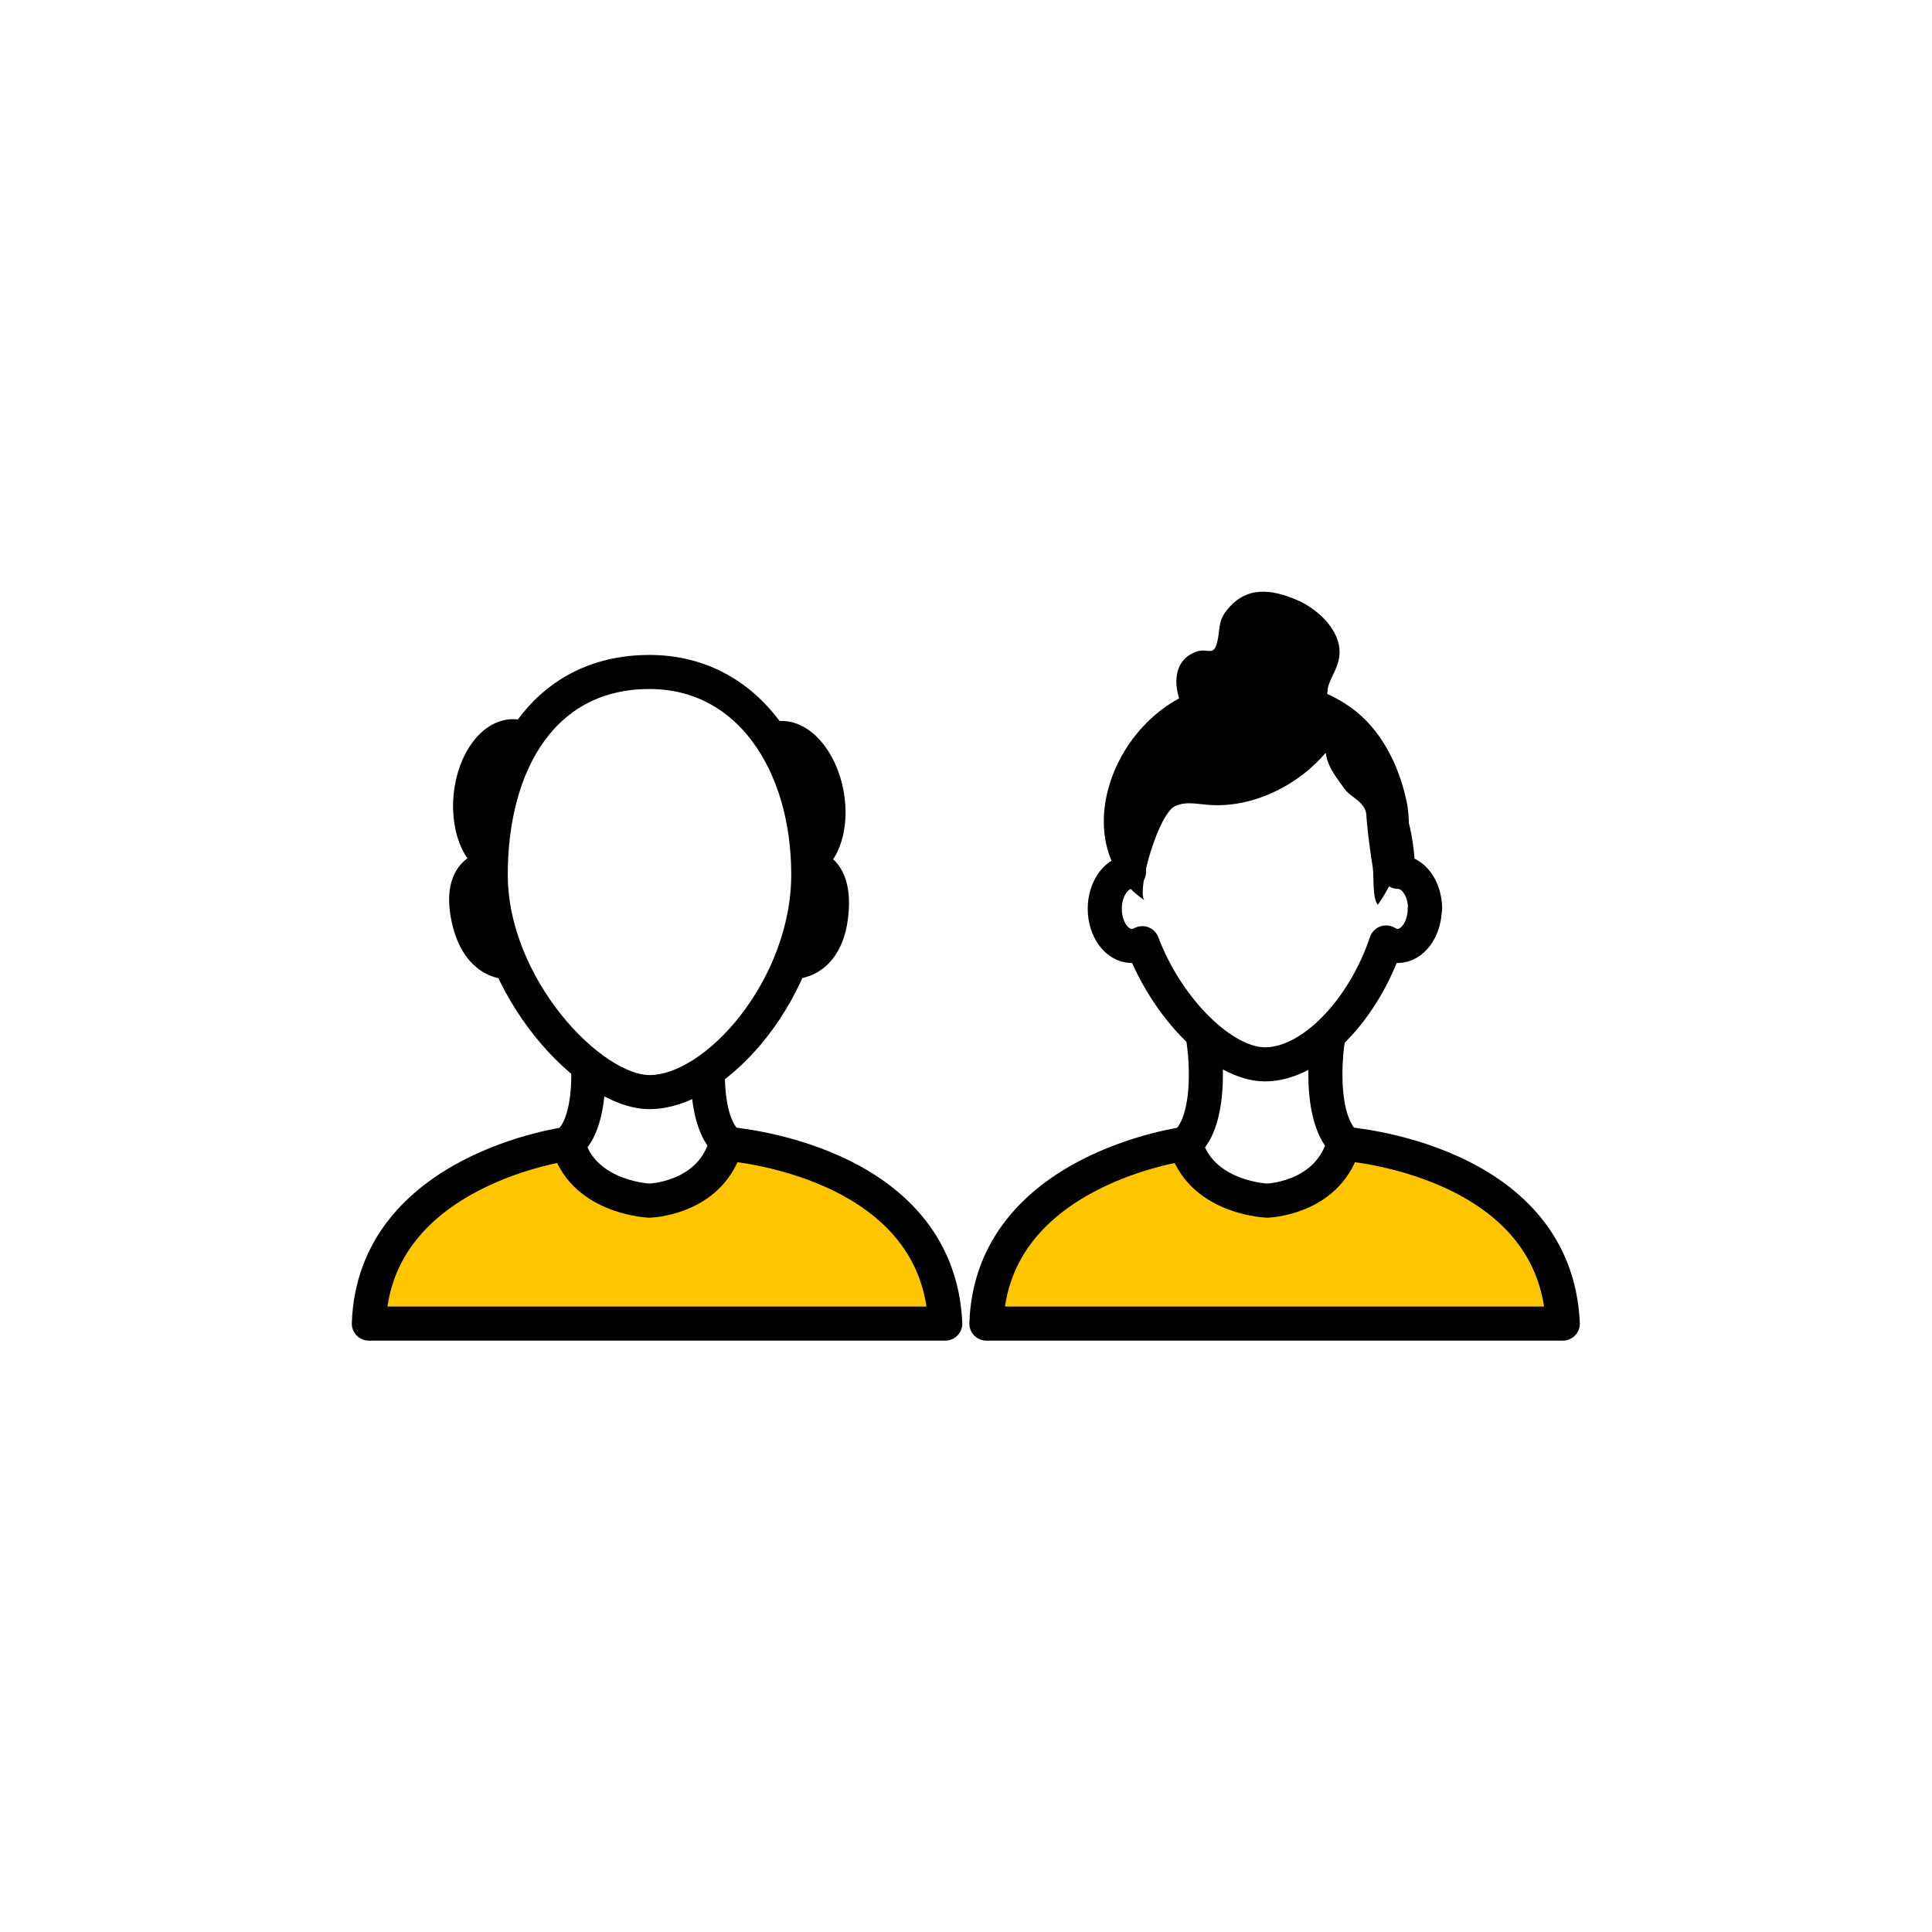
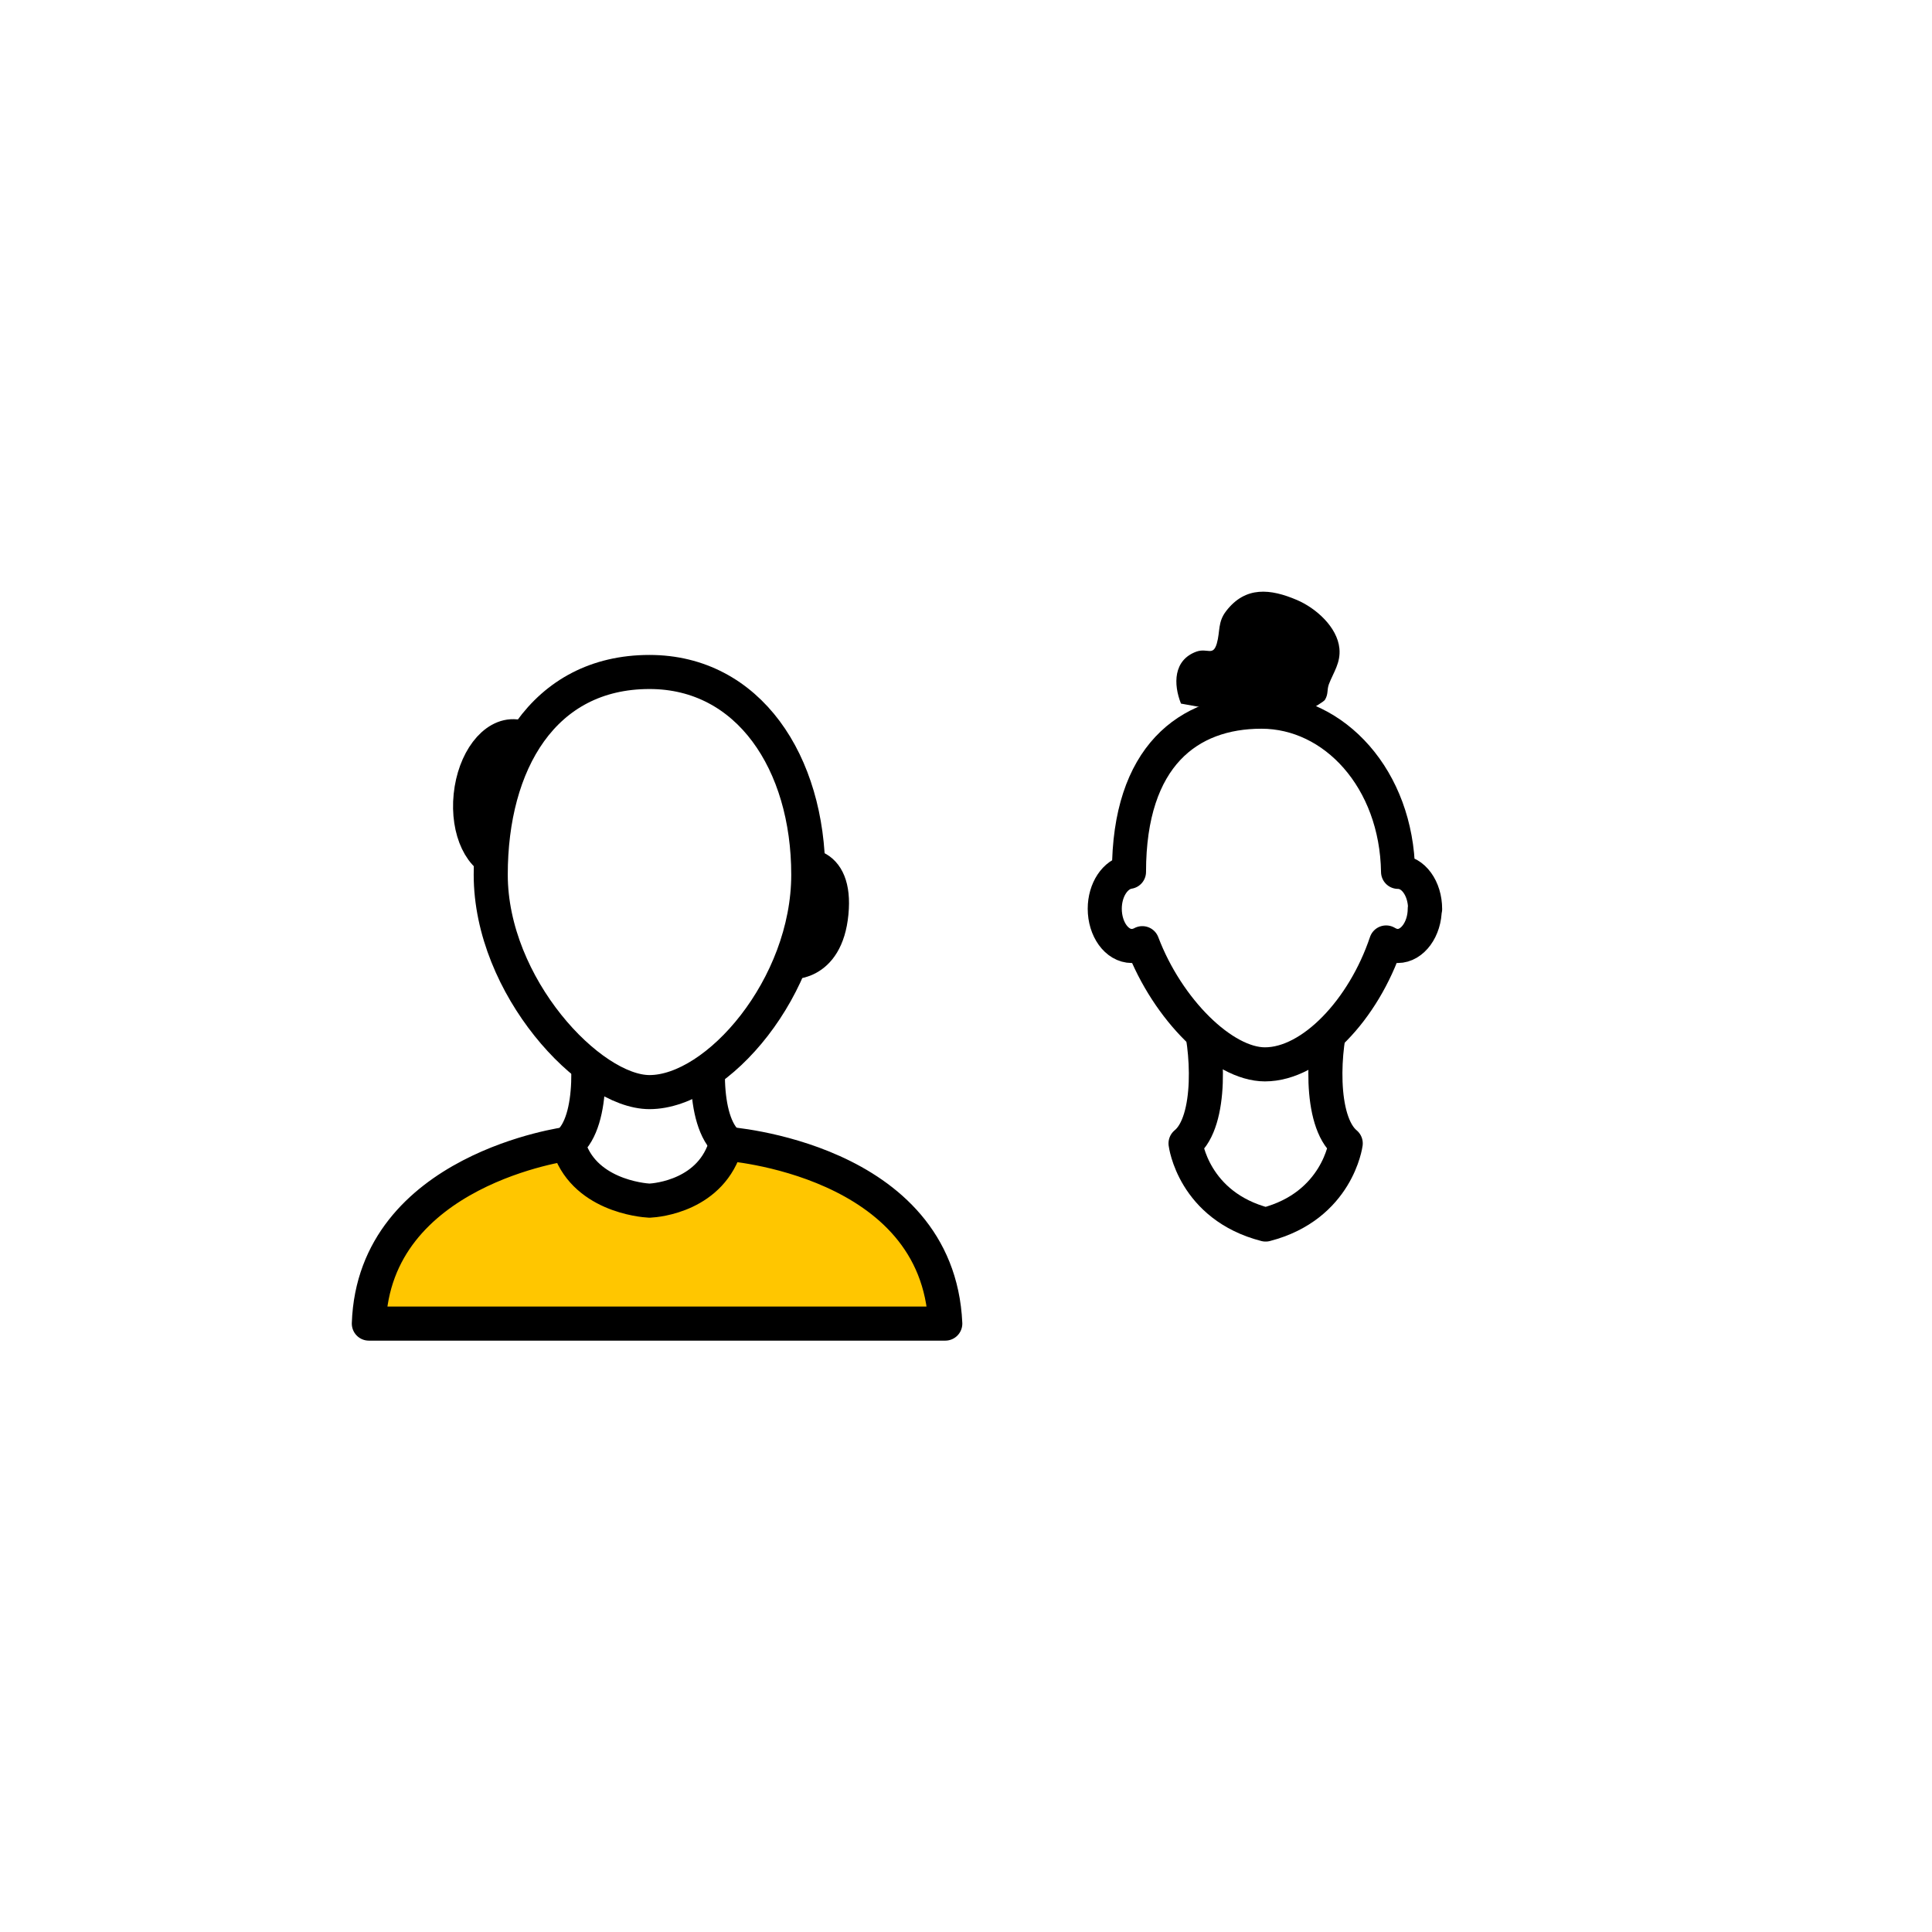
<svg xmlns="http://www.w3.org/2000/svg" width="55" height="55" viewBox="0 0 55 55">
  <defs>
    <style>
      .cls-1, .cls-2 {
        fill: #fff;
      }

      .cls-3 {
        fill: #ffc600;
      }

      .cls-3, .cls-4, .cls-2 {
        stroke: #000;
        stroke-linecap: round;
        stroke-linejoin: round;
        stroke-width: .97px;
      }

      .cls-4 {
        fill: none;
      }
    </style>
  </defs>
  <g id="bg">
    <rect class="cls-1" width="55" height="55" />
  </g>
  <g id="Maybank_X" data-name="Maybank X">
    <g>
      <g>
        <path class="cls-4" d="M22.43,27.39s1.09.16,1.24-1.4c.15-1.55-.91-1.47-1.23-1.18l-.02,2.58Z" />
-         <path class="cls-4" d="M14.72,27.38s-1.06.28-1.39-1.25c-.32-1.53.74-1.56,1.09-1.31l.3,2.56Z" />
      </g>
      <ellipse class="cls-4" cx="14.49" cy="22.76" rx="1.81" ry="1.1" transform="translate(-9.62 34.87) rotate(-84.18)" />
-       <ellipse class="cls-4" cx="22.46" cy="22.8" rx="1.1" ry="1.81" transform="translate(-3.78 4.47) rotate(-10.49)" />
      <g>
        <g>
          <path class="cls-2" d="M20.38,28.82h-3.87c.31.99.43,3.1-.34,3.73,0,0,.22,1.38,2.28,1.91,2.05-.53,2.28-1.91,2.28-1.91-.77-.64-.65-2.75-.34-3.73Z" />
          <path class="cls-2" d="M23.01,24.9c0,3.19-2.59,6.19-4.52,6.19-1.69,0-4.52-3.01-4.52-6.19s1.49-5.77,4.52-5.77c2.82,0,4.52,2.58,4.52,5.77Z" />
        </g>
        <path class="cls-3" d="M26.91,37.68c-.21-4.71-6.24-5.12-6.24-5.12-.41,1.47-1.96,1.61-2.18,1.62-.21-.01-1.91-.16-2.32-1.62,0,0-5.52.72-5.67,5.12h16.41Z" />
      </g>
      <g>
        <path class="cls-2" d="M37.96,28.82h-3.87c.31.99.43,3.1-.34,3.73,0,0,.22,1.78,2.28,2.31,2.05-.53,2.28-2.31,2.28-2.31-.77-.64-.65-2.75-.34-3.73Z" />
        <g>
          <path d="M33.62,20.03c-.22-.55-.22-1.24.44-1.48.32-.11.47.14.58-.23.1-.35.02-.61.27-.93.55-.71,1.26-.63,2.01-.31.54.23,1.15.77,1.21,1.38.04.41-.17.68-.3,1.02-.06.17-.01.27-.11.44-.07.11-.93.54-1,.67" />
          <path class="cls-2" d="M40.56,25.87c0,.58-.35,1.06-.77,1.06-.12,0-.23-.04-.33-.1-.64,1.91-2.11,3.47-3.45,3.47-1.19,0-2.77-1.55-3.49-3.45-.09.05-.2.08-.3.08-.43,0-.77-.48-.77-1.06,0-.54.3-.99.69-1.05,0-3.29,1.69-4.56,3.77-4.56s3.85,1.92,3.89,4.56h0c.43,0,.77.47.77,1.06Z" />
-           <path d="M34.36,19.56c1.37-.36,2.89-.27,4.08.57.88.62,1.38,1.65,1.6,2.67.11.51.09,1.17-.12,1.65-.19.41-.43.95-.7,1.31-.16-.24-.1-.77-.14-1.06-.07-.44-.13-.88-.17-1.32-.02-.25,0-.32-.17-.51-.14-.15-.35-.25-.47-.42-.22-.31-.48-.62-.53-1.02-.77.91-2.01,1.54-3.22,1.49-.36-.01-.73-.13-1.07.03-.46.21-1.08,2.3-.88,2.67-2.27-1.55-.91-5.35,1.81-6.06Z" />
        </g>
-         <path class="cls-3" d="M44.49,37.68c-.21-4.71-6.24-5.12-6.24-5.12-.41,1.47-1.96,1.61-2.18,1.62-.21-.01-1.91-.16-2.32-1.62,0,0-5.52.72-5.67,5.12h16.41Z" />
      </g>
    </g>
  </g>
</svg>